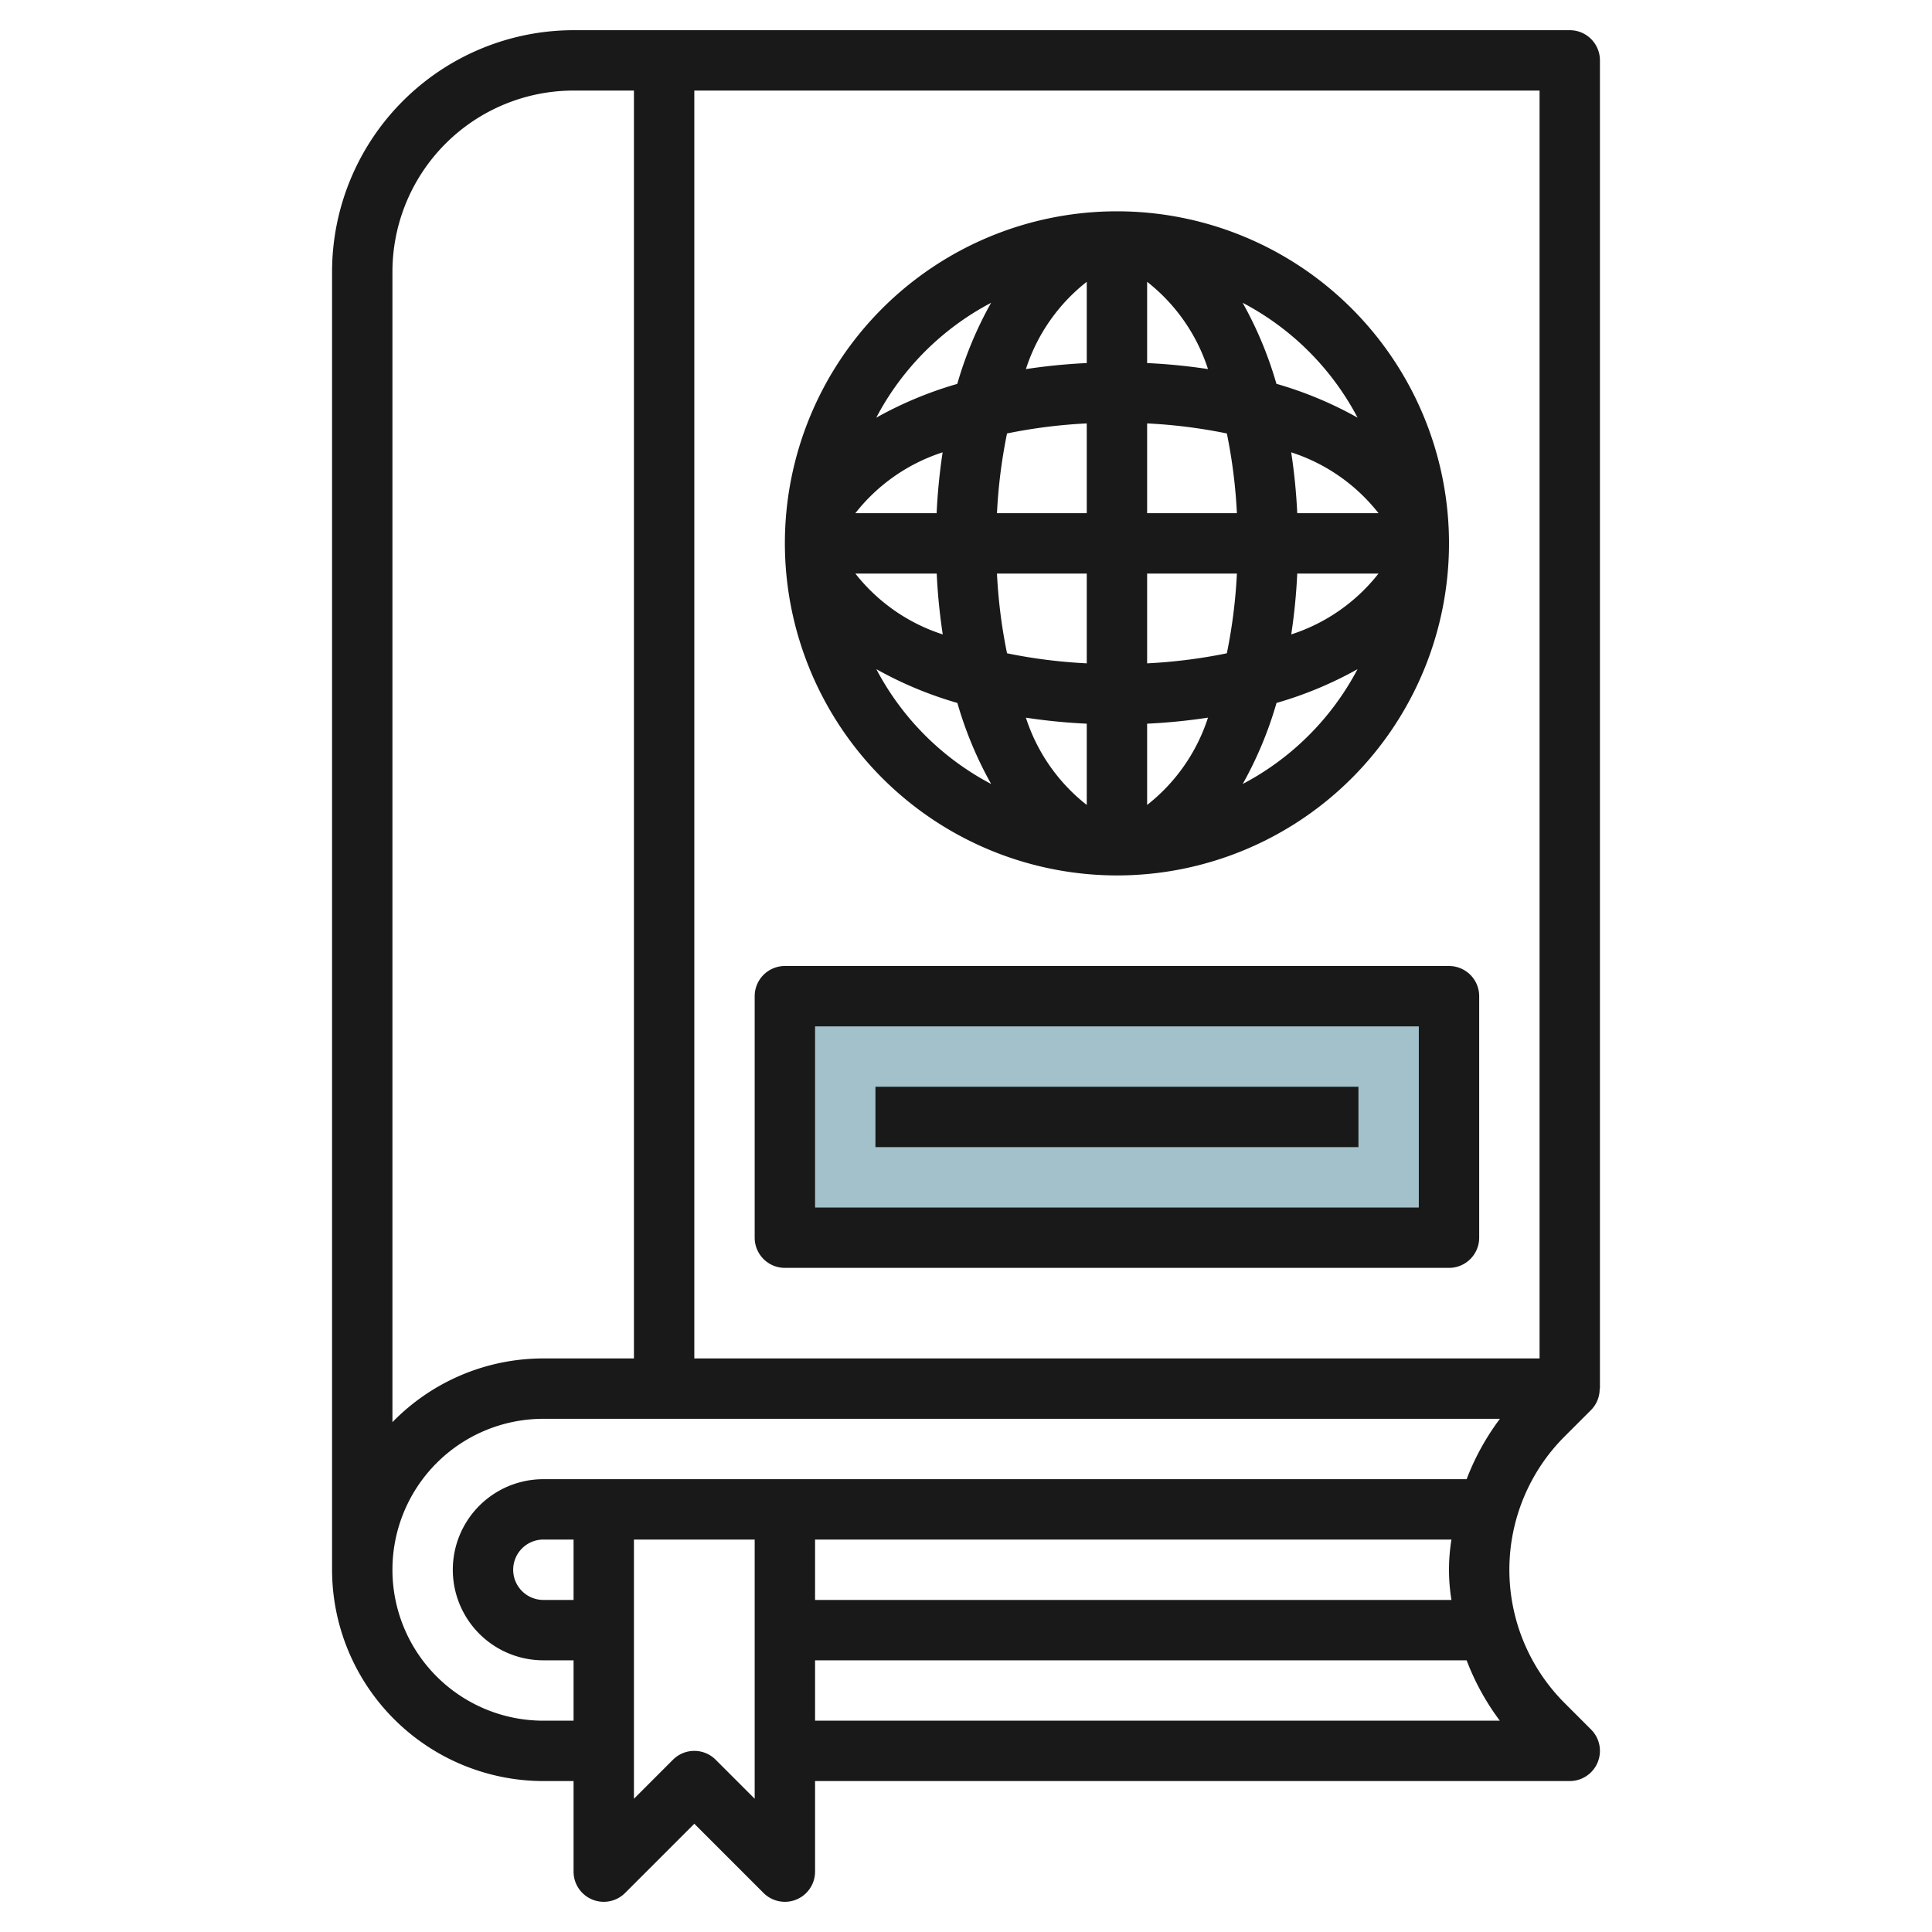
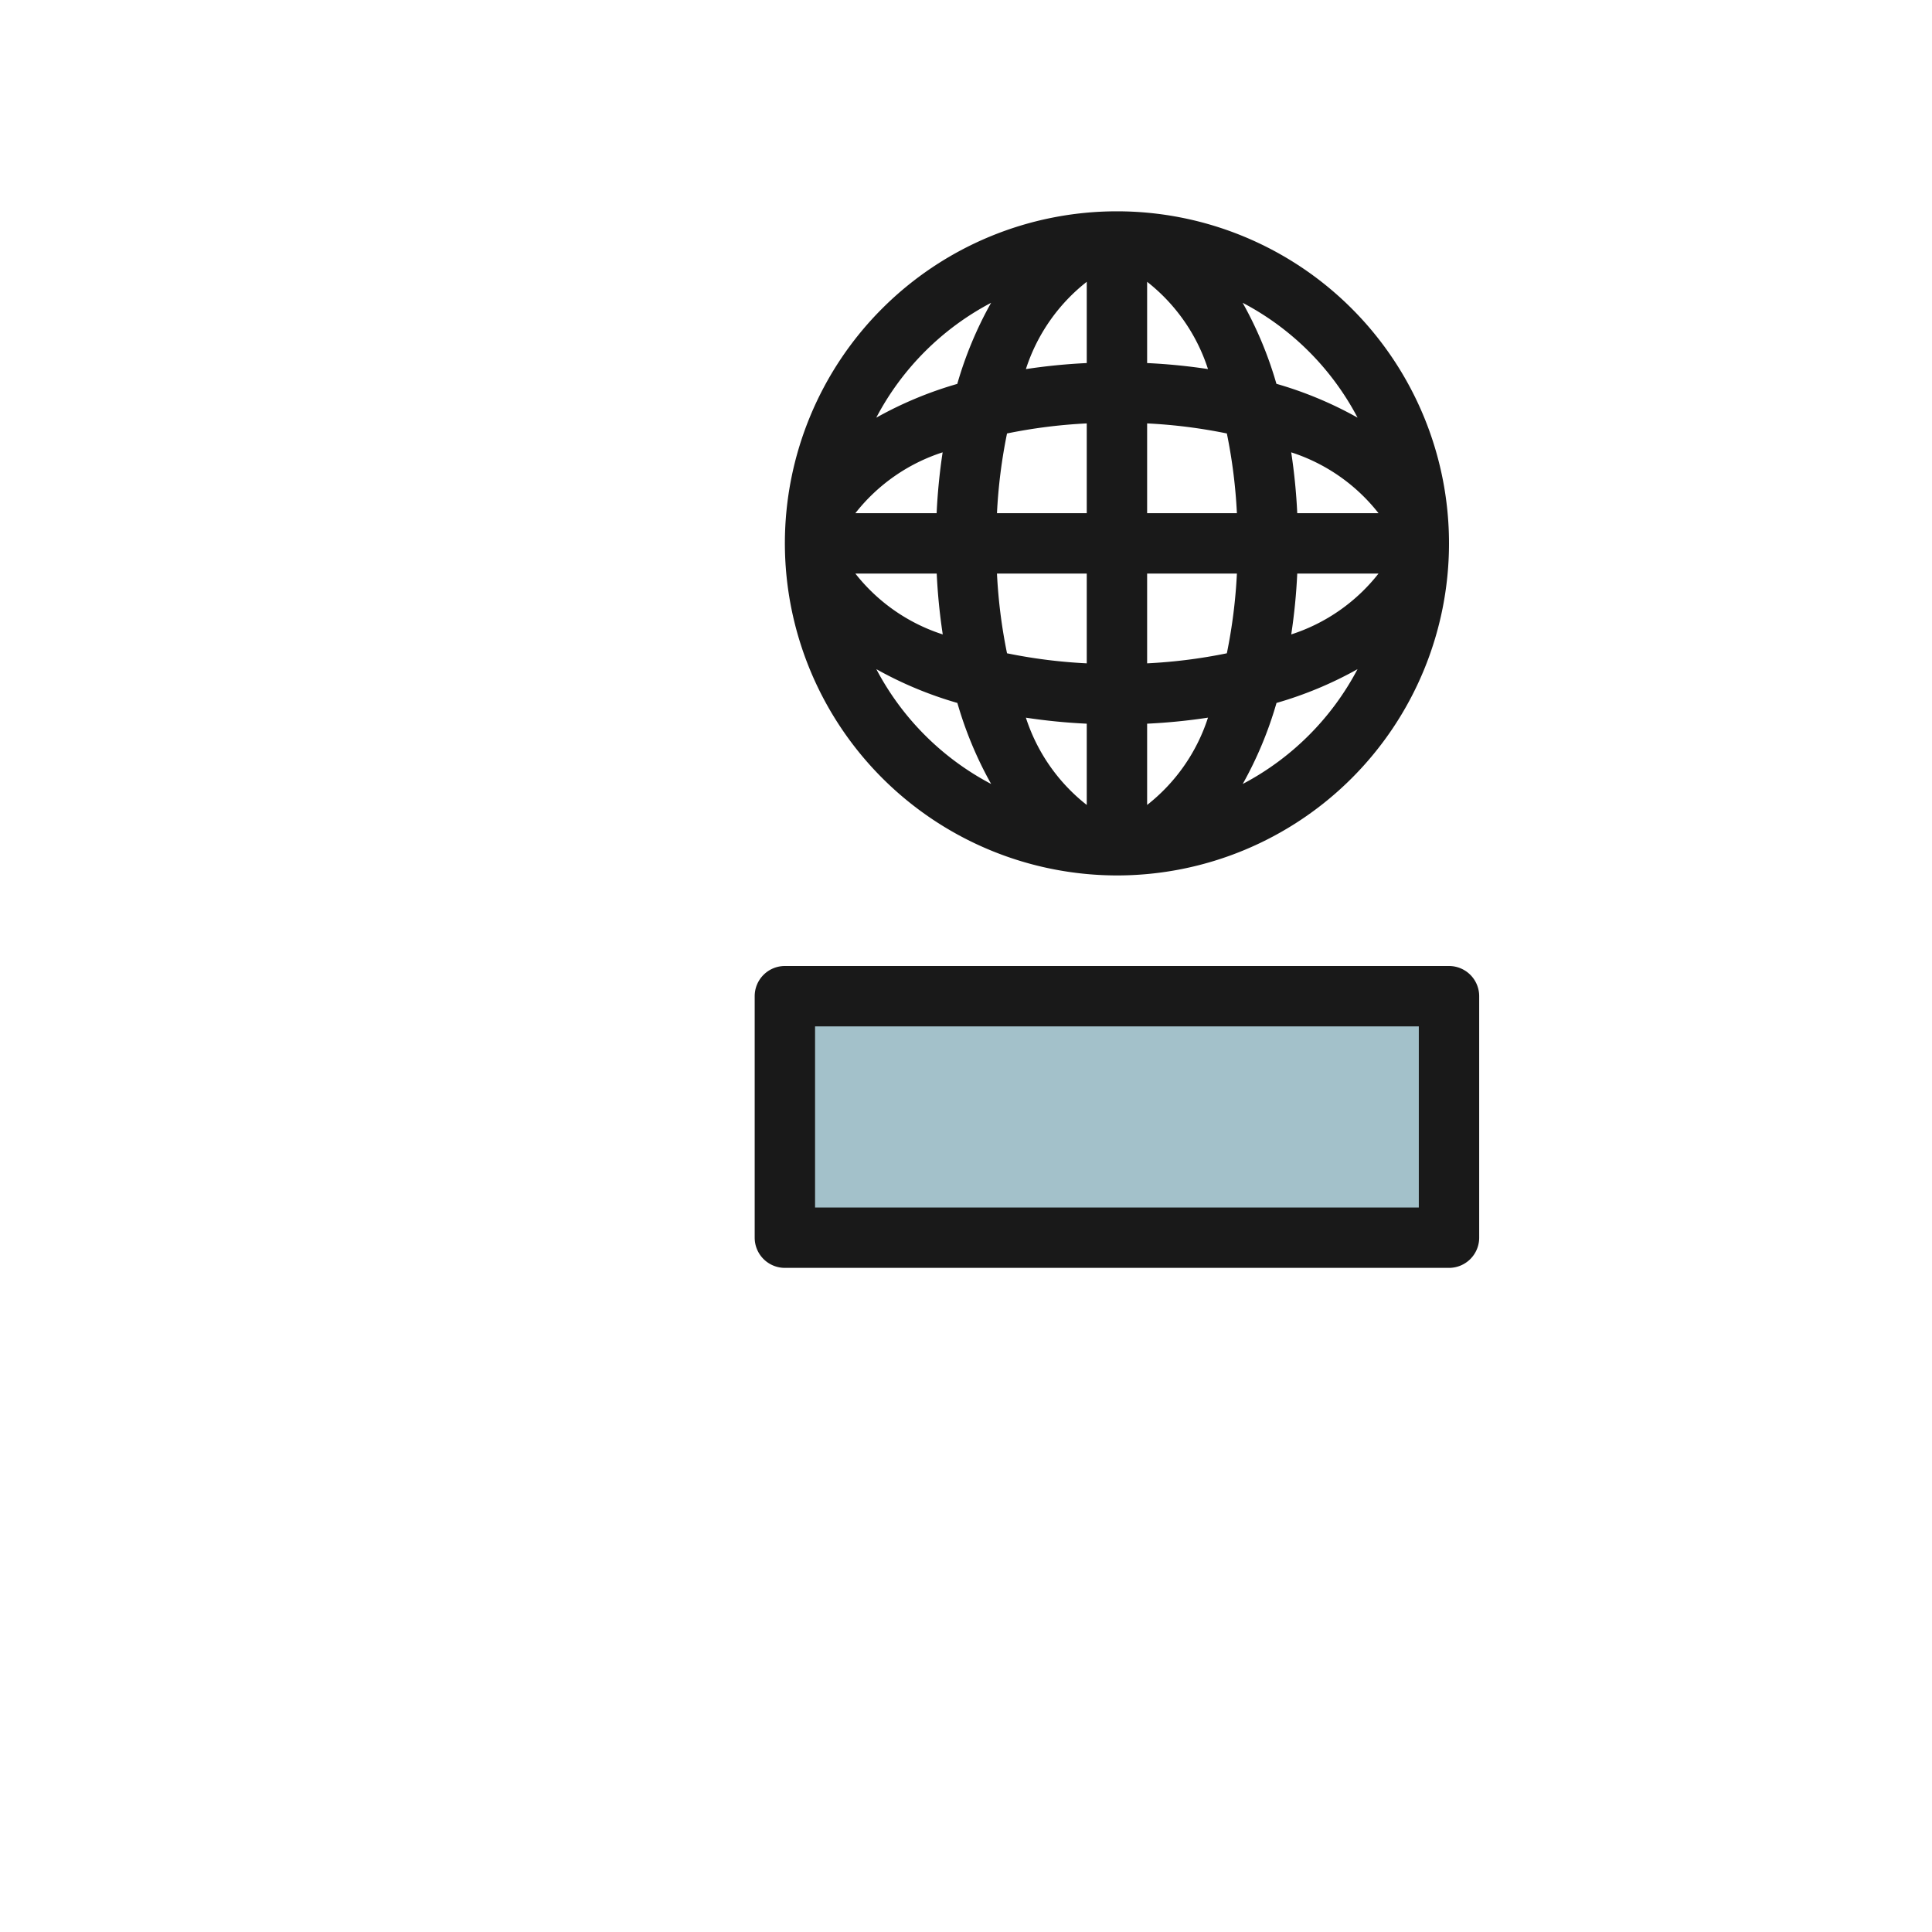
<svg xmlns="http://www.w3.org/2000/svg" id="Layer_3" height="512" viewBox="0 0 64 64" width="512" data-name="Layer 3">
  <path d="m26 33h22v8h-22z" fill="#a3c1ca" />
  <g fill="#191919">
-     <path d="m52.707 46.707a.991.991 0 0 0 .284-.707h.009v-44a1 1 0 0 0 -1-1h-33a8.009 8.009 0 0 0 -8 8v43a7.009 7.009 0 0 0 7 7h1v3a1 1 0 0 0 1.707.707l2.293-2.293 2.293 2.293a1 1 0 0 0 .707.293.987.987 0 0 0 .383-.076 1 1 0 0 0 .617-.924v-3h25a1 1 0 0 0 .707-1.707l-.879-.879a6.243 6.243 0 0 1 0-8.828zm-39.707-37.707a6.006 6.006 0 0 1 6-6h2v42h-3a6.973 6.973 0 0 0 -5 2.111zm6 44h-1a1 1 0 0 1 0-2h1zm4.707 5.293a1 1 0 0 0 -1.414 0l-1.293 1.293v-8.586h4v8.586zm24.374-5.293h-21.081v-2h21.081a6.213 6.213 0 0 0 0 2zm-21.081 4v-2h21.584a8.18 8.18 0 0 0 1.1 2zm21.584-8h-30.584a3 3 0 0 0 0 6h1v2h-1a5 5 0 0 1 0-10h31.687a8.18 8.18 0 0 0 -1.103 2zm-25.584-4v-42h28v42z" />
    <path d="m37 29a11 11 0 1 0 -11-11 11.013 11.013 0 0 0 11 11zm-7.97-6.833a12.622 12.622 0 0 0 2.684 1.119 12.622 12.622 0 0 0 1.119 2.684 9.059 9.059 0 0 1 -3.803-3.803zm2-3.167a19.5 19.5 0 0 0 .2 2.016 6.025 6.025 0 0 1 -2.895-2.016zm2 0h2.97v2.974a17.4 17.4 0 0 1 -2.641-.333 17.4 17.4 0 0 1 -.333-2.641zm2.97 4.973v2.692a6.025 6.025 0 0 1 -2.016-2.891 19.5 19.5 0 0 0 2.016.199zm2 2.692v-2.692a19.5 19.5 0 0 0 2.016-.2 6.025 6.025 0 0 1 -2.016 2.892zm0-4.691v-2.974h2.974a17.4 17.4 0 0 1 -.333 2.641 17.4 17.4 0 0 1 -2.641.333zm4.973-2.974h2.692a6.025 6.025 0 0 1 -2.891 2.016 19.5 19.5 0 0 0 .199-2.016zm2.692-2h-2.692a19.5 19.5 0 0 0 -.2-2.016 6.025 6.025 0 0 1 2.892 2.016zm-4.691 0h-2.974v-2.974a17.4 17.4 0 0 1 2.641.333 17.4 17.4 0 0 1 .333 2.641zm-2.974-4.973v-2.692a6.025 6.025 0 0 1 2.016 2.891 19.5 19.5 0 0 0 -2.016-.199zm-2-2.692v2.692a19.5 19.5 0 0 0 -2.016.2 6.025 6.025 0 0 1 2.016-2.892zm0 4.691v2.974h-2.974a17.4 17.4 0 0 1 .333-2.641 17.4 17.4 0 0 1 2.641-.333zm-4.973 2.974h-2.692a6.025 6.025 0 0 1 2.891-2.016 19.5 19.5 0 0 0 -.199 2.016zm10.14 8.97a12.622 12.622 0 0 0 1.119-2.684 12.622 12.622 0 0 0 2.684-1.119 9.059 9.059 0 0 1 -3.803 3.803zm3.8-12.137a12.622 12.622 0 0 0 -2.684-1.119 12.622 12.622 0 0 0 -1.119-2.684 9.047 9.047 0 0 1 3.806 3.803zm-12.137-3.8a12.622 12.622 0 0 0 -1.119 2.684 12.622 12.622 0 0 0 -2.684 1.119 9.059 9.059 0 0 1 3.806-3.806z" />
    <path d="m48 32h-22a1 1 0 0 0 -1 1v8a1 1 0 0 0 1 1h22a1 1 0 0 0 1-1v-8a1 1 0 0 0 -1-1zm-1 8h-20v-6h20z" />
-     <path d="m29 36h16v2h-16z" />
  </g>
</svg>